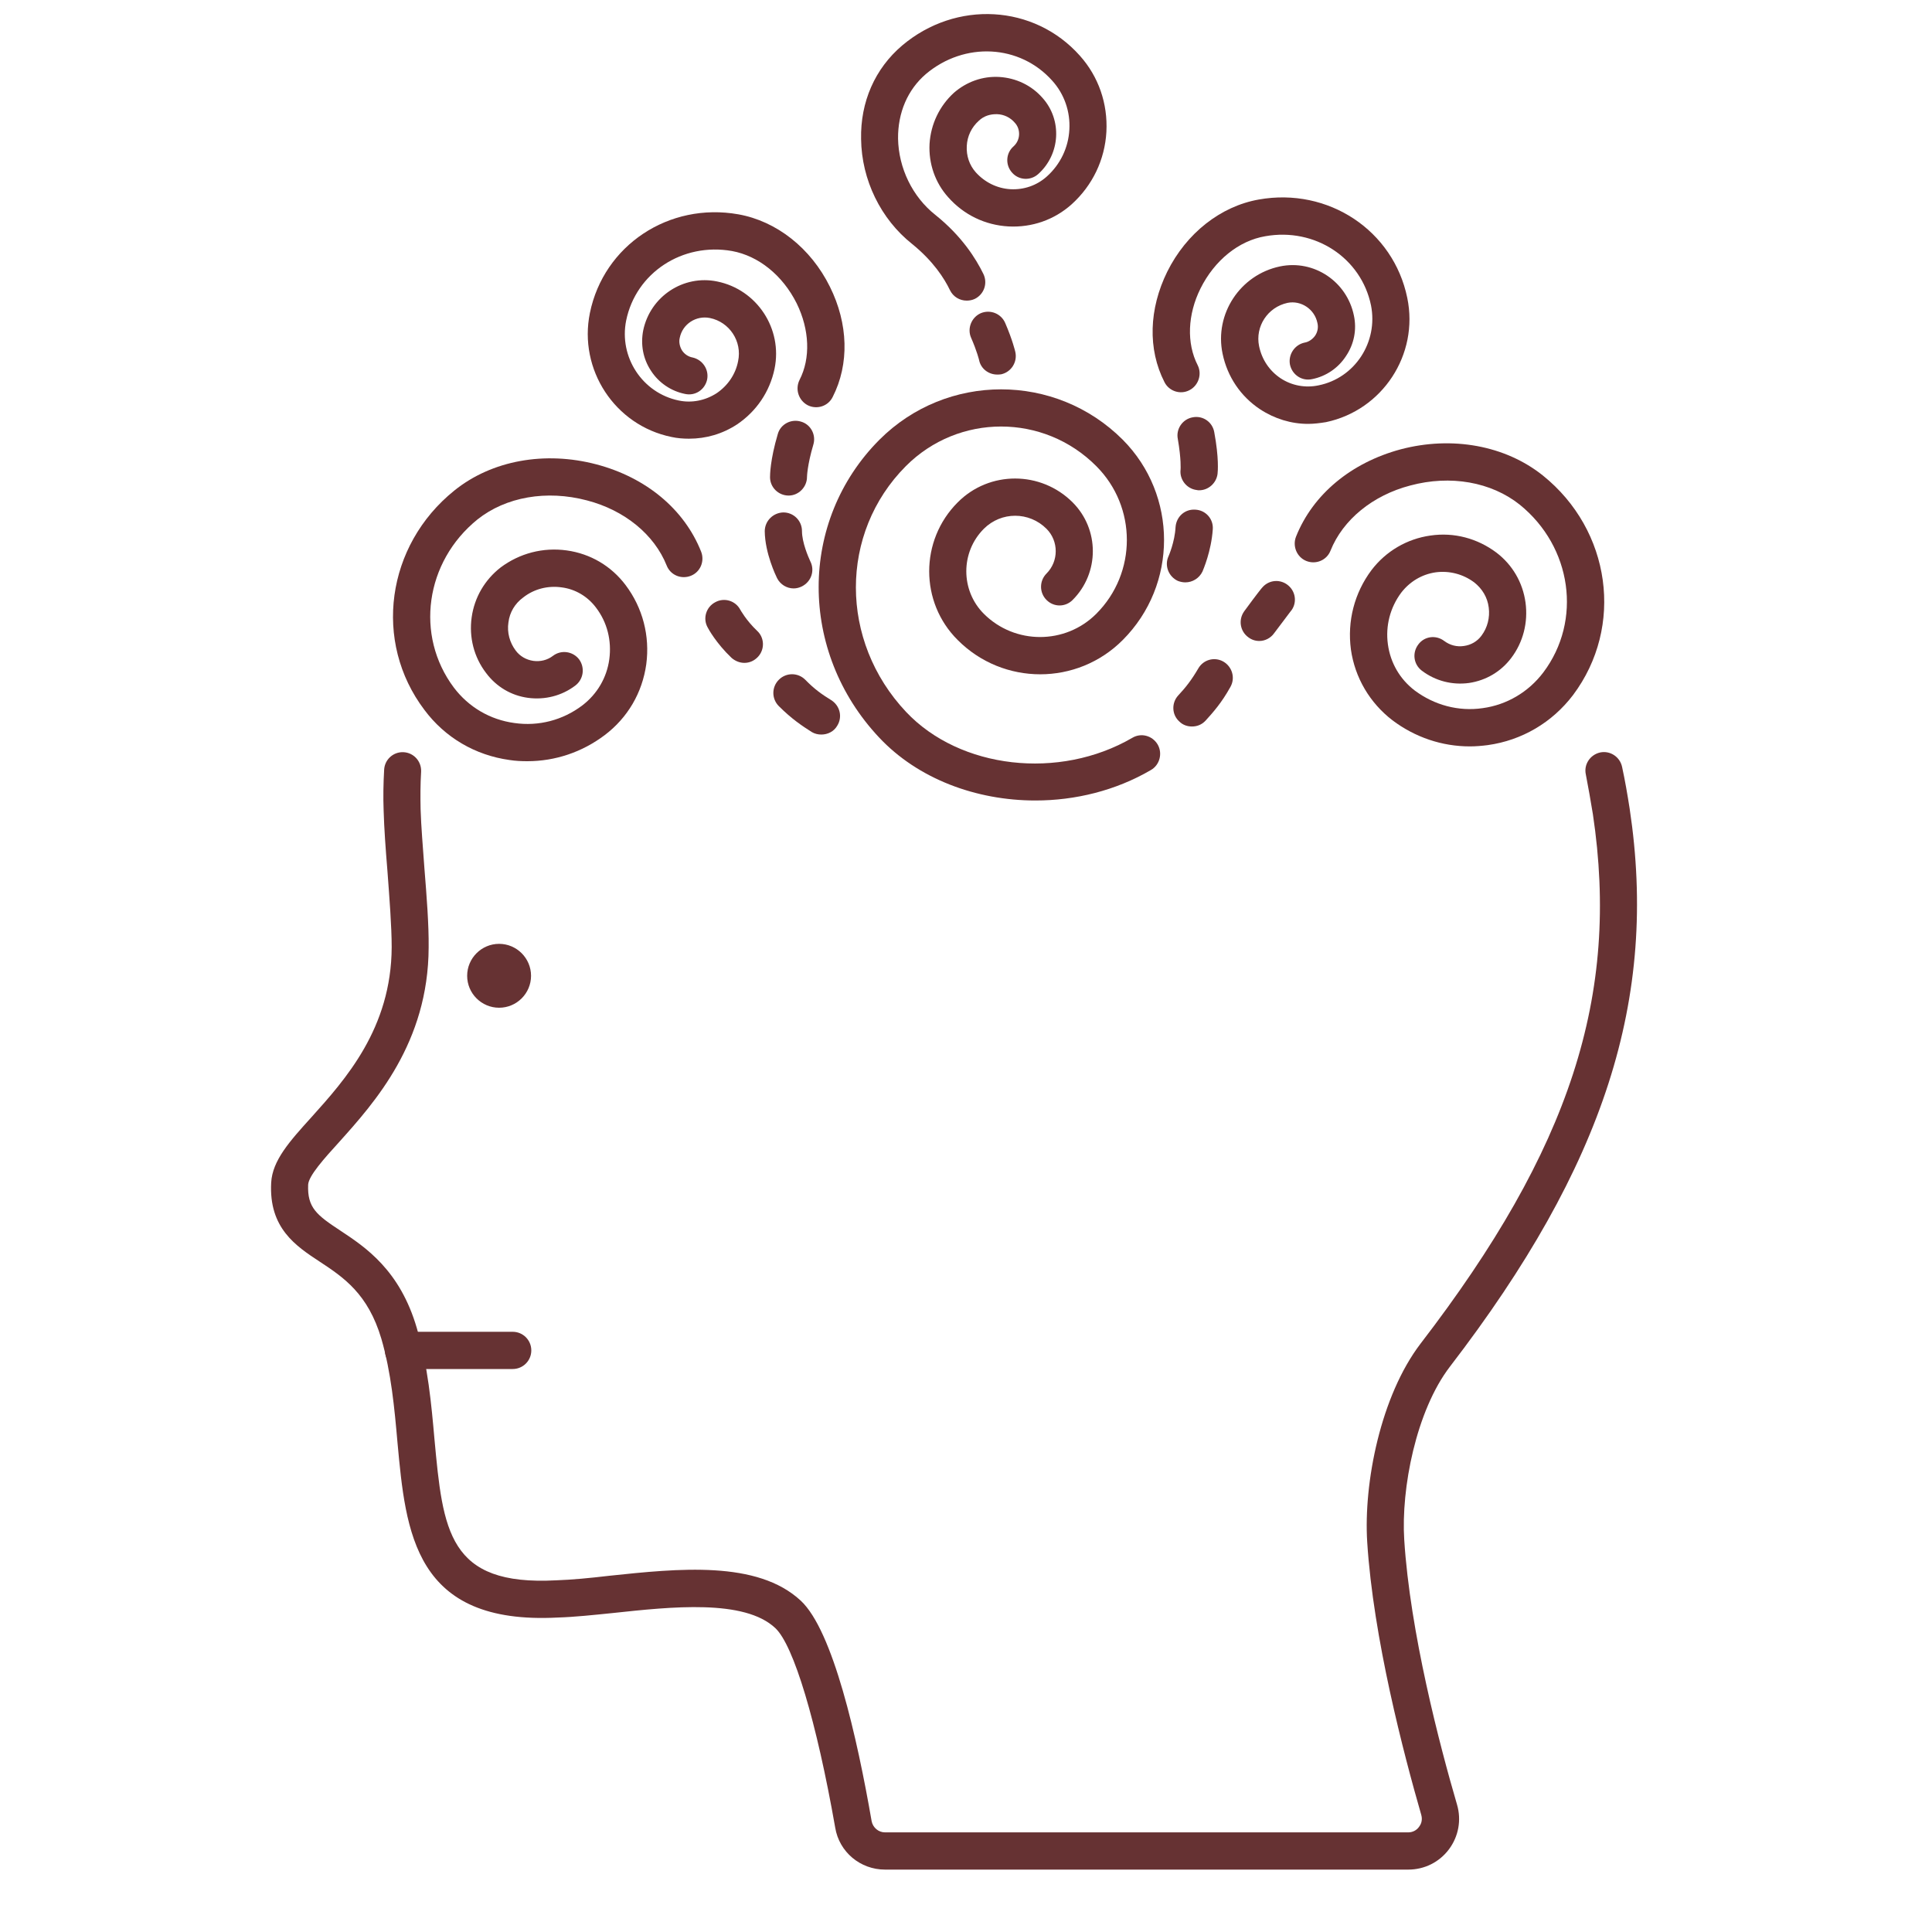
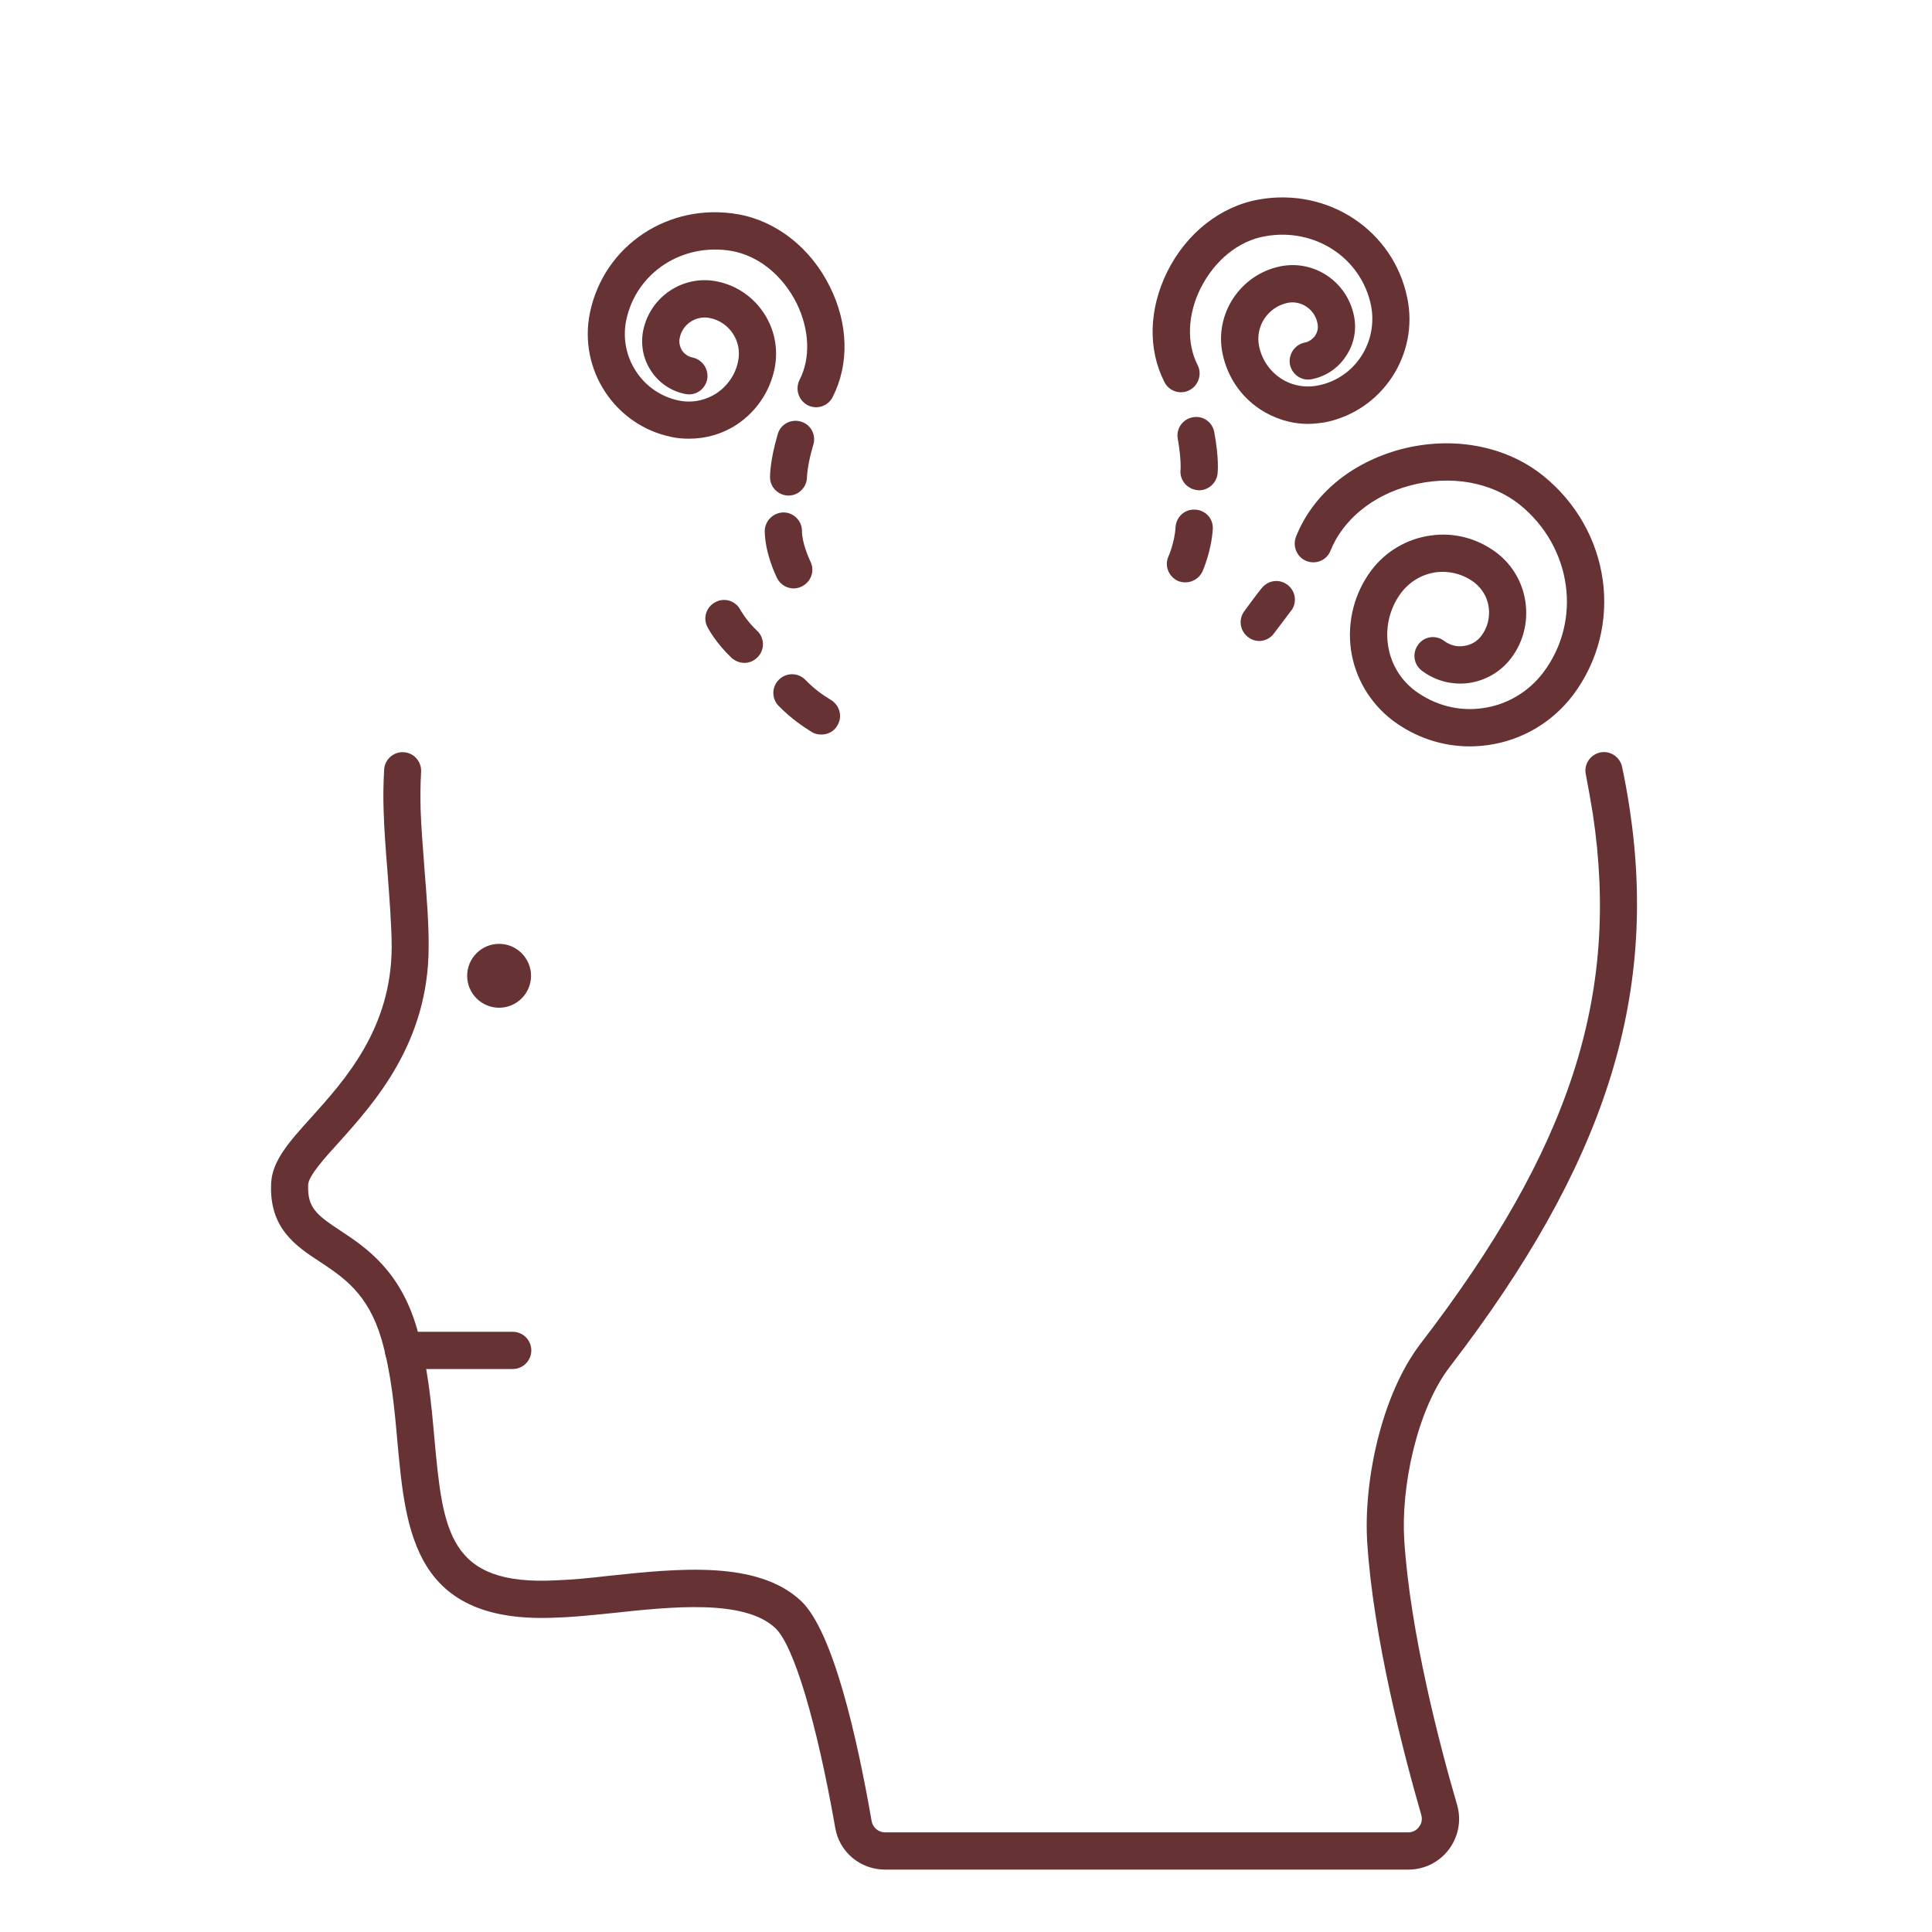
<svg xmlns="http://www.w3.org/2000/svg" width="40" zoomAndPan="magnify" viewBox="0 0 30 30" height="40" preserveAspectRatio="xMidYMid meet" version="1.0">
  <defs>
    <clipPath id="ffc2c0c424">
      <path d="M 4.078 11 L 25.852 11 L 25.852 29.031 L 4.078 29.031 Z M 4.078 11 " clip-rule="nonzero" />
    </clipPath>
  </defs>
  <g clip-path="url(#ffc2c0c424)">
    <path fill="#663233" d="M 21.867 29.031 L 13.742 29.031 C 13.359 29.031 13.031 28.758 12.969 28.379 C 12.68 26.734 12.324 25.547 12.039 25.281 C 11.559 24.828 10.426 24.949 9.516 25.047 C 9.211 25.078 8.922 25.109 8.66 25.117 C 6.43 25.234 6.301 23.793 6.172 22.398 C 6.125 21.863 6.074 21.312 5.922 20.789 C 5.715 20.09 5.336 19.836 4.969 19.594 C 4.594 19.348 4.172 19.07 4.211 18.363 C 4.23 18.02 4.496 17.723 4.836 17.348 C 5.359 16.766 6.078 15.969 6.082 14.707 C 6.082 14.383 6.047 13.945 6.016 13.523 C 5.988 13.184 5.965 12.863 5.957 12.586 C 5.949 12.375 5.953 12.164 5.965 11.953 C 5.973 11.793 6.109 11.672 6.266 11.68 C 6.426 11.688 6.547 11.824 6.539 11.984 C 6.527 12.18 6.527 12.375 6.531 12.566 C 6.539 12.832 6.566 13.145 6.59 13.48 C 6.625 13.914 6.66 14.359 6.656 14.711 C 6.652 16.191 5.816 17.121 5.266 17.734 C 5.031 17.992 4.793 18.258 4.785 18.395 C 4.77 18.754 4.918 18.867 5.285 19.109 C 5.676 19.367 6.211 19.723 6.473 20.625 C 6.645 21.207 6.699 21.812 6.746 22.344 C 6.879 23.77 6.957 24.629 8.637 24.539 C 8.879 24.531 9.16 24.504 9.457 24.469 C 10.535 24.355 11.758 24.227 12.434 24.855 C 12.934 25.32 13.309 26.977 13.535 28.281 C 13.555 28.379 13.641 28.453 13.742 28.453 L 21.867 28.453 C 21.934 28.453 21.996 28.422 22.035 28.367 C 22.059 28.336 22.094 28.273 22.07 28.184 C 21.797 27.238 21.324 25.434 21.23 23.945 C 21.172 23.027 21.438 21.676 22.059 20.863 C 24.383 17.84 25.156 15.457 24.734 12.641 C 24.699 12.43 24.664 12.227 24.625 12.027 C 24.59 11.871 24.691 11.719 24.848 11.684 C 25.004 11.652 25.156 11.754 25.188 11.91 C 25.234 12.121 25.27 12.332 25.305 12.555 C 25.75 15.504 24.914 18.098 22.516 21.219 C 21.988 21.906 21.754 23.117 21.805 23.91 C 21.895 25.34 22.355 27.102 22.625 28.023 C 22.695 28.262 22.648 28.516 22.5 28.715 C 22.348 28.918 22.117 29.031 21.867 29.031 " fill-opacity="1" fill-rule="nonzero" />
  </g>
  <path fill="#663233" d="M 7.961 21.258 L 6.266 21.258 C 6.105 21.258 5.977 21.129 5.977 20.969 C 5.977 20.809 6.105 20.68 6.266 20.68 L 7.961 20.68 C 8.121 20.68 8.25 20.809 8.25 20.969 C 8.25 21.129 8.121 21.258 7.961 21.258 " fill-opacity="1" fill-rule="nonzero" />
  <path fill="#663233" d="M 8.246 15.152 C 8.246 15.426 8.023 15.648 7.75 15.648 C 7.477 15.648 7.254 15.426 7.254 15.152 C 7.254 14.879 7.477 14.656 7.75 14.656 C 8.023 14.656 8.246 14.879 8.246 15.152 " fill-opacity="1" fill-rule="nonzero" />
-   <path fill="#663233" d="M 16.078 12.43 C 15.156 12.43 14.254 12.094 13.652 11.453 C 12.398 10.121 12.398 8.09 13.656 6.828 C 14.699 5.785 16.391 5.785 17.434 6.828 C 18.289 7.688 18.289 9.082 17.434 9.938 C 16.727 10.648 15.578 10.648 14.871 9.938 C 14.281 9.352 14.281 8.391 14.871 7.801 C 15.363 7.305 16.164 7.309 16.656 7.801 C 17.074 8.219 17.074 8.898 16.656 9.316 C 16.543 9.43 16.363 9.43 16.25 9.316 C 16.137 9.203 16.137 9.02 16.25 8.906 C 16.441 8.715 16.441 8.402 16.25 8.211 C 15.98 7.941 15.547 7.941 15.277 8.211 C 14.914 8.574 14.914 9.168 15.277 9.531 C 15.758 10.012 16.543 10.012 17.023 9.531 C 17.656 8.898 17.656 7.871 17.023 7.238 C 16.207 6.418 14.883 6.418 14.066 7.238 C 13.031 8.277 13.031 9.953 14.07 11.055 C 14.906 11.941 16.449 12.117 17.582 11.457 C 17.719 11.375 17.895 11.422 17.977 11.562 C 18.055 11.699 18.008 11.879 17.871 11.957 C 17.324 12.277 16.695 12.43 16.078 12.43 " fill-opacity="1" fill-rule="nonzero" />
-   <path fill="#663233" d="M 18.508 11.281 C 18.438 11.281 18.367 11.258 18.312 11.203 C 18.195 11.098 18.188 10.914 18.297 10.797 C 18.41 10.676 18.5 10.562 18.605 10.383 C 18.684 10.242 18.859 10.195 18.996 10.273 C 19.137 10.355 19.184 10.531 19.105 10.668 C 18.969 10.914 18.836 11.062 18.719 11.191 C 18.66 11.254 18.586 11.281 18.508 11.281 " fill-opacity="1" fill-rule="nonzero" />
  <path fill="#663233" d="M 22.824 11.59 C 22.391 11.59 21.973 11.449 21.621 11.184 C 21.27 10.914 21.039 10.523 20.977 10.086 C 20.918 9.645 21.031 9.207 21.297 8.852 C 21.52 8.559 21.848 8.367 22.211 8.316 C 22.578 8.262 22.941 8.359 23.238 8.582 C 23.484 8.77 23.645 9.043 23.688 9.355 C 23.73 9.664 23.652 9.973 23.465 10.219 C 23.305 10.43 23.074 10.566 22.812 10.605 C 22.551 10.641 22.289 10.574 22.078 10.414 C 21.949 10.316 21.926 10.137 22.023 10.008 C 22.117 9.879 22.297 9.855 22.426 9.953 C 22.516 10.02 22.621 10.047 22.73 10.031 C 22.84 10.016 22.938 9.961 23.004 9.871 C 23.098 9.746 23.137 9.59 23.117 9.434 C 23.098 9.277 23.016 9.141 22.891 9.043 C 22.719 8.914 22.504 8.859 22.293 8.887 C 22.078 8.918 21.891 9.031 21.758 9.203 C 21.586 9.434 21.512 9.719 21.551 10.004 C 21.59 10.293 21.738 10.547 21.969 10.723 C 22.273 10.949 22.648 11.051 23.023 10.996 C 23.398 10.945 23.734 10.746 23.965 10.441 C 24.57 9.637 24.41 8.492 23.598 7.836 C 23.156 7.484 22.523 7.371 21.898 7.539 C 21.316 7.691 20.852 8.07 20.66 8.551 C 20.602 8.699 20.434 8.77 20.285 8.711 C 20.137 8.652 20.066 8.48 20.125 8.332 C 20.387 7.676 20.98 7.184 21.75 6.977 C 22.551 6.766 23.375 6.918 23.957 7.383 C 25.016 8.234 25.223 9.73 24.426 10.793 C 24.102 11.219 23.633 11.496 23.102 11.57 C 23.008 11.582 22.914 11.59 22.824 11.59 " fill-opacity="1" fill-rule="nonzero" />
  <path fill="#663233" d="M 20.312 6.582 C 20.051 6.582 19.793 6.504 19.566 6.355 C 19.266 6.156 19.059 5.852 18.984 5.492 C 18.855 4.875 19.258 4.266 19.875 4.137 C 20.402 4.027 20.914 4.371 21.023 4.898 C 21.07 5.117 21.027 5.34 20.902 5.527 C 20.781 5.715 20.59 5.844 20.375 5.887 C 20.215 5.922 20.066 5.82 20.031 5.664 C 20 5.508 20.102 5.352 20.258 5.32 C 20.324 5.309 20.383 5.266 20.422 5.211 C 20.461 5.152 20.473 5.082 20.457 5.016 C 20.414 4.801 20.203 4.66 19.992 4.703 C 19.684 4.77 19.488 5.07 19.551 5.375 C 19.594 5.582 19.711 5.758 19.887 5.875 C 20.059 5.988 20.27 6.027 20.473 5.984 C 21.039 5.871 21.402 5.312 21.289 4.742 C 21.137 4.004 20.418 3.531 19.648 3.668 C 19.234 3.738 18.859 4.043 18.641 4.48 C 18.441 4.883 18.422 5.328 18.598 5.672 C 18.668 5.812 18.609 5.988 18.469 6.059 C 18.328 6.133 18.152 6.074 18.082 5.934 C 17.82 5.422 17.84 4.797 18.125 4.219 C 18.422 3.621 18.953 3.203 19.547 3.098 C 20.625 2.906 21.637 3.578 21.852 4.625 C 22.035 5.508 21.465 6.371 20.59 6.555 C 20.496 6.57 20.402 6.582 20.312 6.582 " fill-opacity="1" fill-rule="nonzero" />
  <path fill="#663233" d="M 19.555 9.953 C 19.492 9.953 19.434 9.934 19.383 9.895 C 19.254 9.801 19.227 9.621 19.32 9.492 C 19.523 9.215 19.59 9.133 19.602 9.121 C 19.707 9 19.887 8.988 20.008 9.094 C 20.129 9.199 20.141 9.383 20.035 9.5 C 20.035 9.504 19.977 9.574 19.785 9.832 C 19.73 9.91 19.641 9.953 19.555 9.953 " fill-opacity="1" fill-rule="nonzero" />
  <path fill="#663233" d="M 12.754 11.406 C 12.703 11.406 12.652 11.395 12.605 11.367 C 12.457 11.273 12.293 11.164 12.094 10.965 C 11.98 10.852 11.98 10.668 12.094 10.555 C 12.207 10.441 12.391 10.441 12.504 10.555 C 12.648 10.703 12.766 10.785 12.906 10.871 C 13.043 10.957 13.086 11.133 13 11.27 C 12.949 11.359 12.852 11.406 12.754 11.406 " fill-opacity="1" fill-rule="nonzero" />
-   <path fill="#663233" d="M 8.188 11.82 C 8.098 11.82 8.004 11.816 7.91 11.801 C 7.379 11.727 6.91 11.453 6.59 11.023 C 5.789 9.965 5.996 8.469 7.055 7.617 C 7.637 7.148 8.461 7 9.262 7.211 C 10.031 7.414 10.625 7.906 10.887 8.566 C 10.945 8.715 10.875 8.883 10.727 8.941 C 10.578 9 10.41 8.93 10.352 8.781 C 10.16 8.301 9.699 7.922 9.113 7.77 C 8.488 7.605 7.855 7.715 7.414 8.066 C 6.602 8.723 6.441 9.867 7.047 10.676 C 7.277 10.98 7.609 11.176 7.988 11.227 C 8.363 11.281 8.738 11.184 9.043 10.953 C 9.273 10.777 9.422 10.523 9.461 10.238 C 9.5 9.949 9.43 9.664 9.254 9.434 C 9.125 9.262 8.934 9.148 8.723 9.121 C 8.508 9.09 8.293 9.145 8.125 9.277 C 7.996 9.371 7.914 9.508 7.895 9.664 C 7.871 9.82 7.914 9.977 8.008 10.102 C 8.074 10.191 8.172 10.246 8.281 10.262 C 8.391 10.277 8.5 10.25 8.586 10.184 C 8.715 10.086 8.895 10.113 8.992 10.238 C 9.086 10.367 9.062 10.547 8.934 10.645 C 8.723 10.805 8.461 10.871 8.199 10.836 C 7.938 10.801 7.707 10.664 7.547 10.449 C 7.359 10.203 7.281 9.895 7.324 9.586 C 7.367 9.277 7.527 9.004 7.773 8.812 C 8.07 8.59 8.434 8.496 8.801 8.547 C 9.168 8.598 9.492 8.789 9.715 9.086 C 9.98 9.438 10.094 9.875 10.035 10.316 C 9.973 10.758 9.746 11.145 9.391 11.414 C 9.039 11.68 8.621 11.82 8.188 11.82 " fill-opacity="1" fill-rule="nonzero" />
  <path fill="#663233" d="M 11.559 10.293 C 11.488 10.293 11.418 10.266 11.359 10.215 C 11.121 9.988 11 9.766 10.988 9.742 C 10.91 9.602 10.965 9.426 11.105 9.352 C 11.246 9.273 11.422 9.328 11.496 9.469 C 11.496 9.469 11.586 9.633 11.754 9.793 C 11.871 9.898 11.879 10.082 11.77 10.199 C 11.711 10.262 11.637 10.293 11.559 10.293 " fill-opacity="1" fill-rule="nonzero" />
  <path fill="#663233" d="M 18.621 7.613 C 18.609 7.613 18.598 7.613 18.582 7.609 C 18.426 7.59 18.312 7.445 18.332 7.289 C 18.332 7.289 18.344 7.133 18.289 6.816 C 18.258 6.66 18.363 6.508 18.52 6.48 C 18.68 6.449 18.828 6.555 18.855 6.711 C 18.93 7.117 18.91 7.32 18.906 7.359 C 18.887 7.504 18.762 7.613 18.621 7.613 " fill-opacity="1" fill-rule="nonzero" />
  <path fill="#663233" d="M 10.699 6.812 C 10.609 6.812 10.516 6.805 10.426 6.785 C 9.547 6.605 8.98 5.738 9.16 4.859 C 9.375 3.809 10.387 3.137 11.465 3.328 C 12.059 3.434 12.59 3.852 12.887 4.453 C 13.172 5.027 13.191 5.652 12.93 6.164 C 12.859 6.309 12.684 6.363 12.543 6.293 C 12.402 6.219 12.344 6.047 12.414 5.902 C 12.59 5.562 12.57 5.117 12.371 4.711 C 12.152 4.273 11.777 3.973 11.367 3.898 C 10.598 3.762 9.875 4.234 9.723 4.977 C 9.609 5.543 9.973 6.102 10.539 6.219 C 10.742 6.262 10.953 6.219 11.129 6.105 C 11.301 5.988 11.422 5.812 11.461 5.609 C 11.527 5.301 11.328 5 11.023 4.938 C 10.809 4.895 10.598 5.031 10.555 5.246 C 10.539 5.312 10.555 5.383 10.59 5.441 C 10.629 5.5 10.688 5.539 10.754 5.551 C 10.91 5.586 11.012 5.738 10.98 5.895 C 10.945 6.051 10.797 6.152 10.637 6.117 C 10.422 6.074 10.23 5.945 10.109 5.758 C 9.984 5.57 9.945 5.348 9.988 5.129 C 10.098 4.602 10.613 4.262 11.137 4.371 C 11.754 4.496 12.156 5.105 12.027 5.727 C 11.953 6.082 11.746 6.387 11.445 6.59 C 11.219 6.738 10.965 6.812 10.699 6.812 " fill-opacity="1" fill-rule="nonzero" />
  <path fill="#663233" d="M 12.246 7.695 C 12.086 7.695 11.957 7.566 11.957 7.41 C 11.957 7.383 11.957 7.145 12.078 6.738 C 12.121 6.586 12.285 6.5 12.438 6.547 C 12.59 6.59 12.676 6.754 12.629 6.906 C 12.535 7.223 12.531 7.402 12.531 7.406 C 12.531 7.562 12.402 7.695 12.246 7.695 " fill-opacity="1" fill-rule="nonzero" />
-   <path fill="#663233" d="M 15.012 4.668 C 14.902 4.668 14.801 4.609 14.75 4.504 C 14.664 4.324 14.492 4.055 14.164 3.789 C 13.676 3.402 13.379 2.793 13.371 2.16 C 13.359 1.582 13.586 1.066 14.008 0.707 C 14.844 0 16.059 0.066 16.77 0.867 C 17.059 1.191 17.203 1.609 17.18 2.047 C 17.156 2.48 16.965 2.879 16.641 3.172 C 16.371 3.414 16.023 3.535 15.66 3.516 C 15.297 3.496 14.965 3.336 14.723 3.062 C 14.52 2.836 14.418 2.539 14.434 2.234 C 14.453 1.93 14.586 1.648 14.812 1.441 C 15.008 1.27 15.258 1.18 15.516 1.195 C 15.777 1.211 16.016 1.324 16.188 1.52 C 16.496 1.863 16.465 2.395 16.121 2.703 C 16.004 2.809 15.82 2.801 15.715 2.68 C 15.609 2.562 15.617 2.379 15.738 2.273 C 15.789 2.227 15.82 2.164 15.824 2.094 C 15.828 2.023 15.805 1.957 15.758 1.906 C 15.688 1.824 15.59 1.777 15.484 1.773 C 15.375 1.77 15.277 1.801 15.199 1.875 C 15.086 1.977 15.02 2.113 15.012 2.266 C 15.004 2.418 15.051 2.562 15.152 2.676 C 15.293 2.832 15.484 2.926 15.691 2.938 C 15.902 2.949 16.102 2.879 16.258 2.738 C 16.465 2.551 16.59 2.293 16.605 2.012 C 16.621 1.734 16.527 1.461 16.34 1.254 C 15.836 0.688 14.977 0.645 14.379 1.148 C 14.094 1.391 13.941 1.75 13.945 2.152 C 13.953 2.609 14.168 3.055 14.523 3.336 C 14.938 3.668 15.156 4.02 15.27 4.254 C 15.34 4.398 15.281 4.57 15.137 4.641 C 15.098 4.66 15.051 4.668 15.012 4.668 " fill-opacity="1" fill-rule="nonzero" />
-   <path fill="#663233" d="M 15.484 5.816 C 15.352 5.816 15.23 5.727 15.203 5.59 C 15.203 5.59 15.172 5.457 15.078 5.242 C 15.016 5.098 15.086 4.926 15.23 4.863 C 15.379 4.801 15.547 4.871 15.609 5.016 C 15.723 5.281 15.762 5.449 15.766 5.465 C 15.801 5.621 15.703 5.777 15.547 5.812 C 15.523 5.816 15.504 5.816 15.484 5.816 " fill-opacity="1" fill-rule="nonzero" />
  <path fill="#663233" d="M 12.324 9.137 C 12.219 9.137 12.117 9.078 12.066 8.977 C 12.047 8.938 11.879 8.59 11.875 8.25 C 11.875 8.09 12.004 7.961 12.164 7.957 C 12.324 7.957 12.453 8.086 12.453 8.246 C 12.453 8.422 12.551 8.648 12.582 8.715 C 12.656 8.859 12.598 9.031 12.453 9.105 C 12.414 9.125 12.367 9.137 12.324 9.137 " fill-opacity="1" fill-rule="nonzero" />
  <path fill="#663233" d="M 18.406 9.043 C 18.367 9.043 18.328 9.035 18.289 9.02 C 18.145 8.953 18.078 8.781 18.145 8.637 C 18.145 8.637 18.242 8.418 18.254 8.184 C 18.266 8.023 18.398 7.902 18.562 7.914 C 18.723 7.922 18.844 8.059 18.832 8.219 C 18.809 8.559 18.684 8.844 18.672 8.875 C 18.621 8.98 18.516 9.043 18.406 9.043 " fill-opacity="1" fill-rule="nonzero" />
</svg>